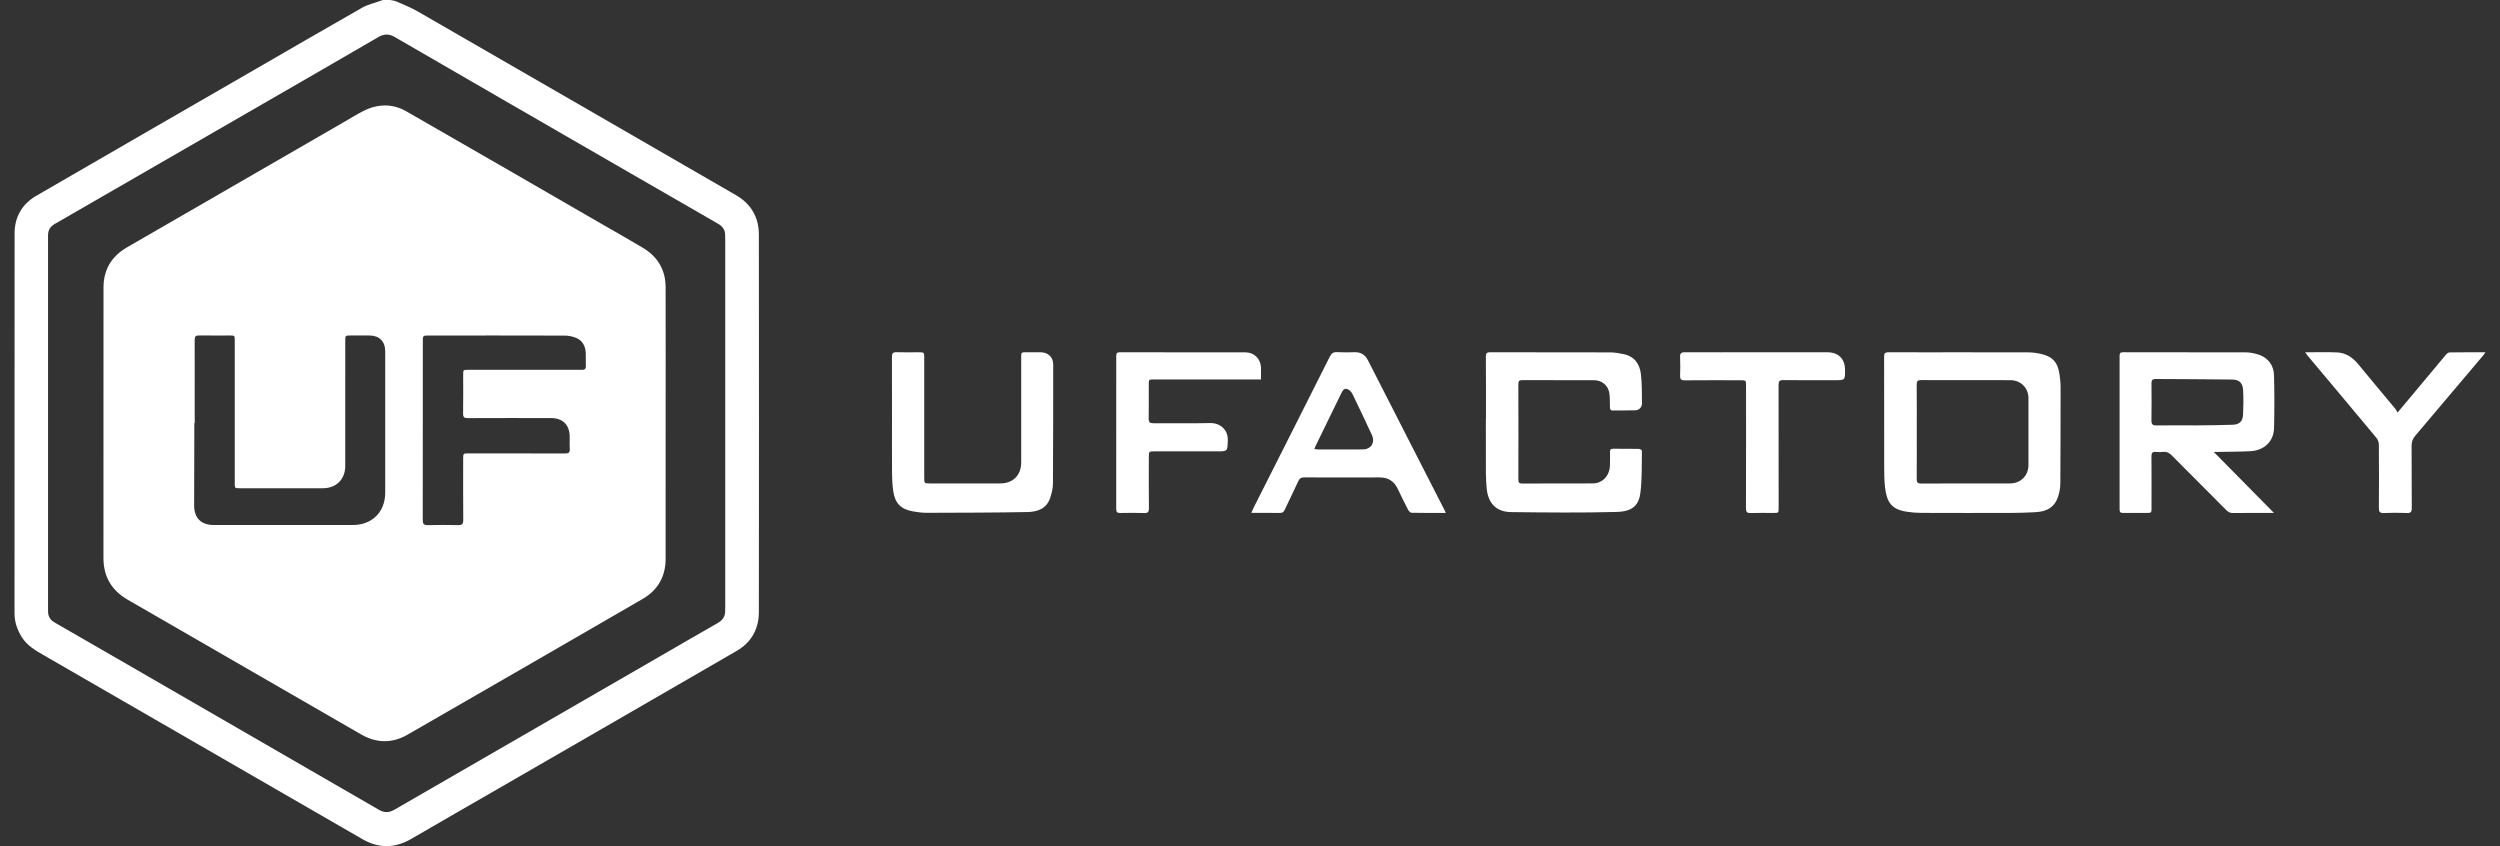
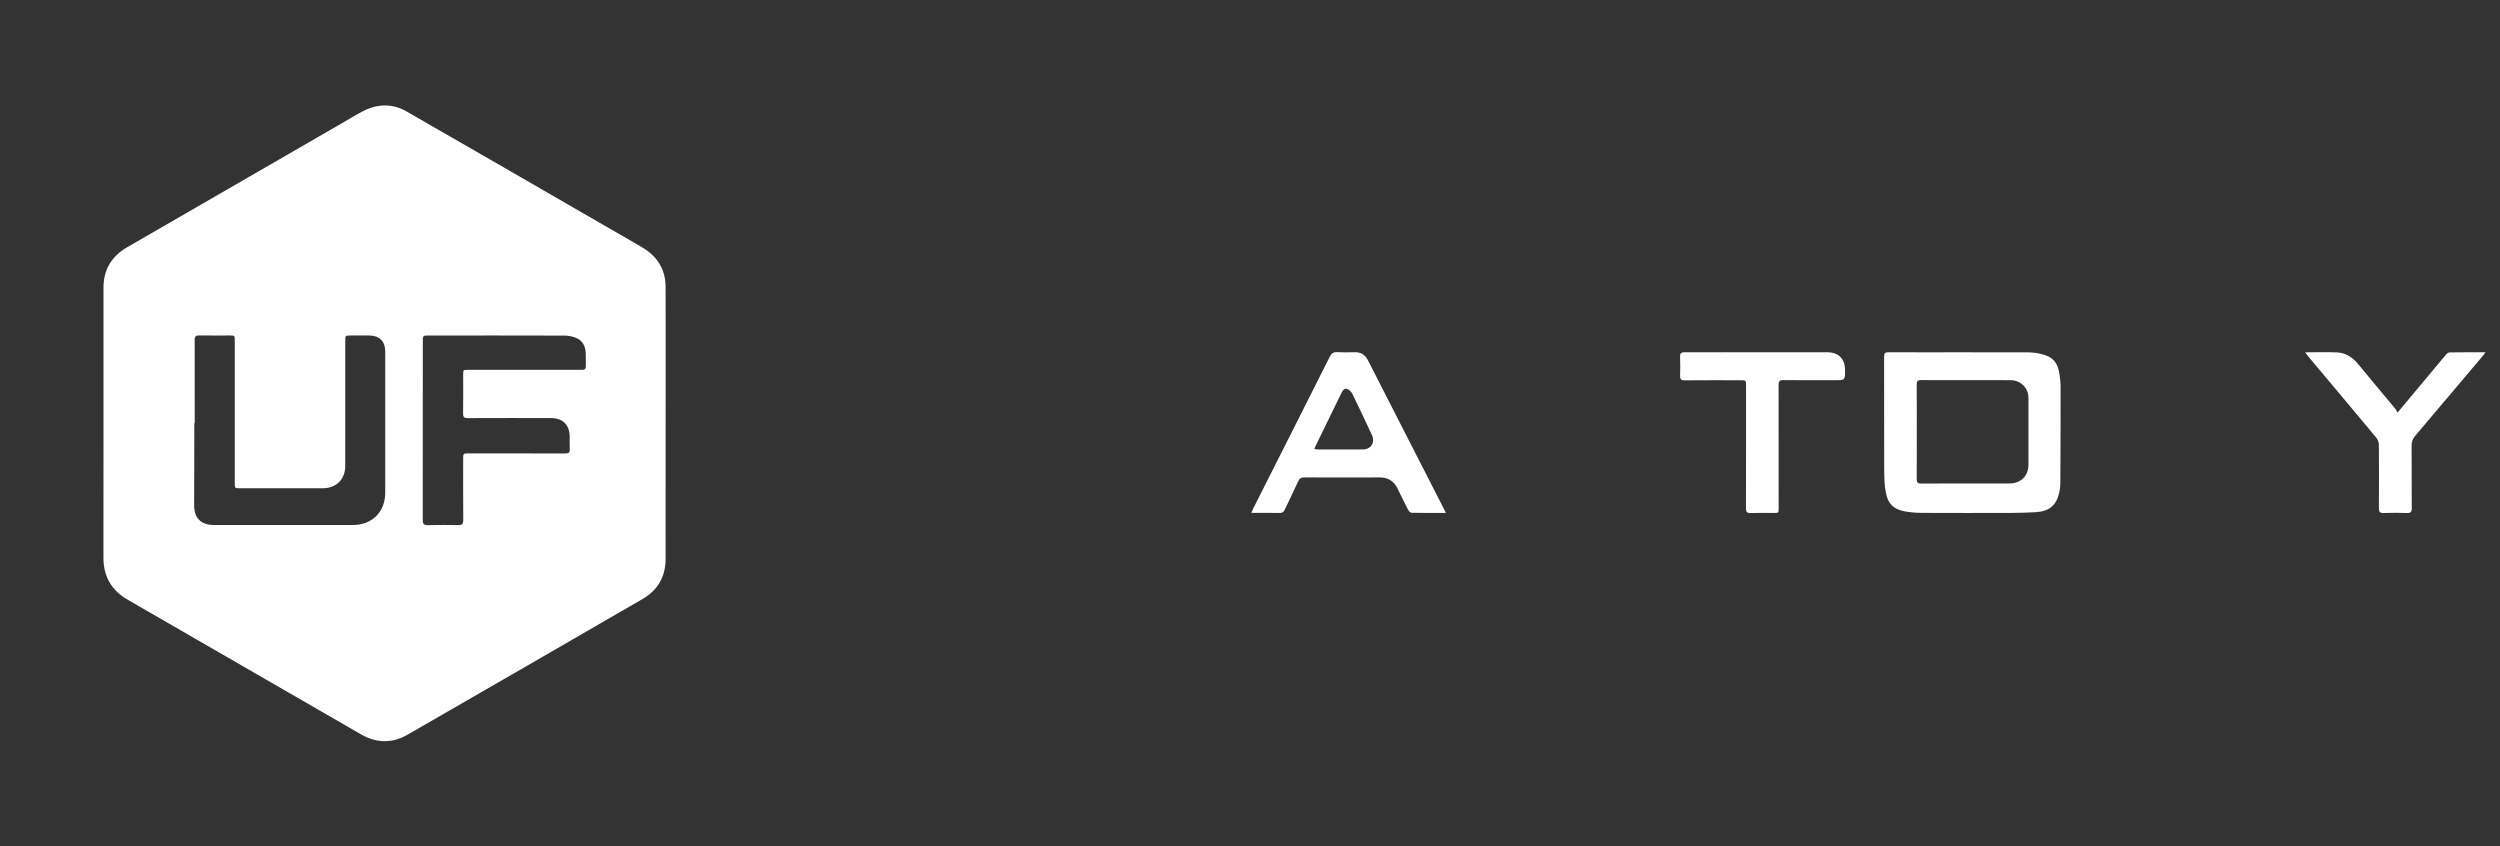
<svg xmlns="http://www.w3.org/2000/svg" version="1.1" id="图层_1" x="0px" y="0px" width="130px" height="44px" viewBox="0 0 130 44" xml:space="preserve">
  <rect x="0" y="0" width="130" height="44" fill="#333333" stroke="none" />
  <g>
-     <path fill="#FFFFFF" d="M20.296,0c0.109,0.026,0.226,0.035,0.327,0.08c0.364,0.161,0.739,0.308,1.083,0.506 c5.526,3.184,11.048,6.373,16.569,9.565c0.782,0.453,1.186,1.151,1.186,2.049c0.007,6.542,0.007,13.084,0,19.625 c-0.001,0.881-0.388,1.58-1.157,2.024c-4.124,2.39-8.253,4.771-12.38,7.153c-1.511,0.872-3.025,1.74-4.533,2.617 c-0.849,0.494-1.691,0.511-2.545,0.017c-5.521-3.188-11.044-6.379-16.568-9.563c-0.438-0.252-0.87-0.5-1.146-0.945 c-0.238-0.383-0.378-0.789-0.377-1.246c0.002-6.583-0.001-13.165,0.004-19.747c0-0.856,0.39-1.526,1.128-1.954 c3.688-2.14,7.384-4.268,11.077-6.4c1.957-1.13,3.91-2.267,5.873-3.384c0.284-0.161,0.618-0.232,0.929-0.347 c0.044-0.015,0.087-0.032,0.13-0.049C20.029,0,20.163,0,20.296,0z M37.712,22.021c0-3.165,0-6.328,0-9.492 c0-0.101-0.004-0.201-0.004-0.301c0-0.275-0.133-0.458-0.37-0.594c-1.757-1.008-3.51-2.021-5.264-3.035 c-3.85-2.223-7.701-4.444-11.547-6.674c-0.302-0.175-0.562-0.167-0.858,0.006c-1.854,1.081-3.714,2.151-5.573,3.225 C10.344,7.32,6.593,9.486,2.84,11.65c-0.231,0.133-0.342,0.319-0.342,0.588c0.001,6.516,0.001,13.031,0,19.546 c0,0.269,0.112,0.453,0.343,0.586c1.05,0.602,2.097,1.209,3.146,1.813c4.573,2.642,9.146,5.28,13.718,7.927 c0.283,0.163,0.526,0.155,0.804-0.005c4.537-2.625,9.076-5.243,13.615-7.863c1.065-0.615,2.128-1.234,3.197-1.844 c0.251-0.144,0.389-0.334,0.386-0.625c0-0.101,0.005-0.201,0.005-0.302C37.712,28.322,37.712,25.171,37.712,22.021z" />
    <path fill="#FFFFFF" d="M101.882,18.319c1.189,0,2.38-0.003,3.57,0.003c0.212,0.001,0.428,0.027,0.635,0.072 c0.64,0.136,0.913,0.431,1.009,1.078c0.031,0.217,0.055,0.438,0.055,0.658c0.001,1.672-0.004,3.345-0.013,5.015 c-0.001,0.153-0.021,0.309-0.055,0.457c-0.147,0.683-0.526,0.996-1.258,1.033c-0.407,0.021-0.815,0.035-1.224,0.037 c-1.563,0.004-3.129,0.004-4.693-0.002c-0.253,0-0.508-0.021-0.758-0.061c-0.803-0.122-1.04-0.504-1.129-1.276 c-0.041-0.356-0.041-0.72-0.043-1.08c-0.002-1.899,0.002-3.799-0.004-5.698c0-0.183,0.047-0.24,0.234-0.238 C99.434,18.323,100.657,18.319,101.882,18.319z M99.672,22.452c0,0.815,0.004,1.632-0.003,2.448 c-0.002,0.176,0.039,0.246,0.231,0.244c1.539-0.008,3.076-0.002,4.615-0.005c0.562-0.001,0.965-0.403,0.965-0.961 c0.004-1.157,0.005-2.313,0-3.472c0-0.537-0.403-0.937-0.94-0.937c-1.544-0.002-3.09,0.002-4.635-0.004 c-0.187-0.001-0.239,0.053-0.237,0.237C99.677,20.82,99.672,21.636,99.672,22.452z" />
-     <path fill="#FFFFFF" d="M115.115,23.5c1.051,1.063,2.074,2.102,3.133,3.174c-0.104,0-0.162,0-0.219,0 c-0.637,0-1.271-0.005-1.906,0.003c-0.146,0.003-0.248-0.045-0.352-0.146c-0.941-0.948-1.892-1.892-2.832-2.843 c-0.131-0.133-0.263-0.211-0.454-0.189c-0.125,0.016-0.255,0.014-0.38,0.001c-0.181-0.019-0.231,0.057-0.229,0.229 c0.007,0.889,0.003,1.777,0.003,2.666c0,0.277,0,0.277-0.271,0.277c-0.4,0-0.803-0.004-1.203,0.002 c-0.141,0.003-0.187-0.046-0.186-0.186c0.003-2.661,0.003-5.323,0-7.984c-0.001-0.136,0.039-0.188,0.182-0.188 c2.134,0.003,4.268,0,6.399,0.007c0.196,0.001,0.398,0.044,0.59,0.099c0.515,0.145,0.847,0.544,0.859,1.106 c0.022,0.915,0.026,1.832,0,2.747c-0.021,0.688-0.519,1.149-1.228,1.187c-0.554,0.029-1.108,0.027-1.662,0.038 C115.287,23.502,115.215,23.5,115.115,23.5z M113.979,22.119c0.114,0,0.229,0.002,0.343,0c0.594-0.009,1.188-0.008,1.784-0.032 c0.347-0.013,0.519-0.184,0.533-0.526c0.021-0.419,0.025-0.841,0.004-1.261c-0.021-0.39-0.198-0.562-0.584-0.564 c-1.323-0.018-2.647-0.019-3.972-0.028c-0.155-0.001-0.212,0.063-0.21,0.217c0.005,0.649,0.008,1.297-0.002,1.946 c-0.003,0.196,0.07,0.255,0.258,0.252C112.748,22.114,113.363,22.119,113.979,22.119z" />
-     <path fill="#FFFFFF" d="M77.27,21.792c0-1.083,0.004-2.167-0.005-3.251c-0.001-0.18,0.058-0.225,0.229-0.224 c2.081,0.005,4.161,0,6.241,0.007c0.23,0.001,0.465,0.044,0.692,0.09c0.574,0.118,0.846,0.526,0.904,1.065 c0.053,0.497,0.046,1,0.052,1.5c0.001,0.195-0.147,0.35-0.342,0.356c-0.394,0.014-0.789,0.006-1.185,0.009 c-0.122,0.001-0.135-0.075-0.138-0.172c-0.008-0.247,0.003-0.497-0.034-0.739c-0.063-0.397-0.392-0.661-0.789-0.662 c-1.243-0.002-2.487,0.001-3.732-0.004c-0.15,0-0.209,0.037-0.209,0.201c0.006,1.659,0.005,3.318,0.001,4.977 c0,0.146,0.044,0.198,0.194,0.198c1.225-0.005,2.447,0.002,3.672-0.005c0.51-0.002,0.88-0.396,0.896-0.938 c0.009-0.233,0.006-0.469,0.002-0.702c-0.003-0.121,0.046-0.164,0.167-0.163c0.447,0.005,0.896-0.002,1.344,0.007 c0.054,0.001,0.15,0.068,0.149,0.104c-0.014,0.713,0.01,1.433-0.073,2.14c-0.076,0.651-0.371,1.013-1.233,1.035 c-1.83,0.049-3.663,0.03-5.495,0.008c-0.771-0.009-1.194-0.452-1.271-1.228c-0.025-0.272-0.039-0.547-0.041-0.819 c-0.004-0.931-0.002-1.86-0.002-2.79C77.268,21.792,77.268,21.792,77.27,21.792z" />
-     <path fill="#FFFFFF" d="M46.384,21.878c0-1.104,0.003-2.208-0.003-3.311c-0.001-0.188,0.048-0.261,0.247-0.252 c0.374,0.014,0.749,0.003,1.124,0.003c0.308,0,0.308,0,0.308,0.299c0,2.067,0,4.133,0,6.199c0,0.323,0,0.323,0.332,0.323 c1.204,0,2.408,0.001,3.611,0c0.677,0,1.099-0.422,1.1-1.103c0.001-1.819,0-3.638,0-5.457c0-0.262,0-0.262,0.265-0.262 c0.253,0,0.508-0.004,0.762,0.001c0.375,0.008,0.636,0.26,0.636,0.631c0.001,2.073,0.001,4.146-0.013,6.219 c-0.001,0.242-0.068,0.489-0.144,0.724c-0.188,0.569-0.675,0.728-1.193,0.735c-1.738,0.032-3.477,0.034-5.215,0.039 c-0.239,0.001-0.481-0.03-0.716-0.071c-0.646-0.113-0.947-0.422-1.038-1.072c-0.042-0.295-0.058-0.598-0.061-0.896 C46.379,23.711,46.384,22.794,46.384,21.878z" />
    <path fill="#FFFFFF" d="M75.184,26.672c-0.623,0-1.203,0.005-1.783-0.008c-0.063-0.001-0.144-0.088-0.179-0.153 c-0.188-0.362-0.366-0.729-0.543-1.096c-0.189-0.396-0.497-0.59-0.938-0.589c-1.305,0.006-2.608,0.005-3.913-0.001 c-0.161-0.001-0.25,0.044-0.319,0.198c-0.226,0.498-0.473,0.987-0.703,1.484c-0.055,0.121-0.124,0.168-0.258,0.166 c-0.48-0.007-0.961-0.003-1.479-0.003c0.039-0.092,0.062-0.156,0.093-0.218c1.331-2.637,2.664-5.271,3.989-7.91 c0.089-0.175,0.188-0.241,0.384-0.23c0.3,0.017,0.602,0.012,0.901,0.003c0.334-0.01,0.556,0.138,0.703,0.431 c0.745,1.465,1.495,2.928,2.244,4.392c0.565,1.106,1.132,2.213,1.697,3.319C75.11,26.518,75.137,26.576,75.184,26.672z M68.346,23.347c0.077,0.011,0.127,0.024,0.178,0.024c0.78,0.002,1.563,0.007,2.346-0.001c0.428-0.005,0.648-0.362,0.469-0.75 c-0.336-0.72-0.673-1.441-1.023-2.153c-0.051-0.104-0.17-0.213-0.278-0.242c-0.161-0.043-0.236,0.11-0.299,0.24 c-0.437,0.894-0.872,1.788-1.309,2.684C68.4,23.205,68.38,23.266,68.346,23.347z" />
-     <path fill="#FFFFFF" d="M65.57,19.732c-0.108,0-0.188,0-0.27,0c-1.765,0-3.531,0-5.297,0c-0.266,0-0.267,0.001-0.267,0.268 c-0.001,0.588,0.005,1.177-0.004,1.765c-0.003,0.186,0.058,0.245,0.242,0.244c0.983-0.007,1.967,0.015,2.95-0.01 c0.514-0.013,0.946,0.339,0.922,0.916c-0.023,0.554-0.003,0.555-0.563,0.555c-1.077,0-2.154,0-3.231,0 c-0.313,0-0.313,0.001-0.313,0.324c0,0.877-0.006,1.753,0.005,2.629c0.003,0.209-0.063,0.263-0.263,0.255 c-0.408-0.015-0.816-0.01-1.224-0.002c-0.152,0.003-0.213-0.042-0.213-0.204c0.004-2.655,0.003-5.311,0.001-7.966 c0-0.137,0.04-0.188,0.183-0.188c2.181,0.003,4.361,0,6.542,0.005c0.44,0,0.774,0.327,0.8,0.766 C65.581,19.293,65.57,19.499,65.57,19.732z" />
    <path fill="#FFFFFF" d="M91.343,18.318c1.226,0,2.447,0,3.672,0c0.585,0,0.923,0.335,0.927,0.917 c0.003,0.535,0.003,0.535-0.533,0.535c-0.891,0-1.779,0.007-2.669-0.005c-0.21-0.003-0.257,0.066-0.254,0.265 c0.006,2.126,0.003,4.253,0.003,6.38c0,0.263,0,0.263-0.266,0.263c-0.395,0-0.789-0.009-1.184,0.005 c-0.192,0.007-0.25-0.052-0.249-0.247c0.007-2.119,0.004-4.24,0.004-6.359c0-0.299,0-0.299-0.307-0.299 c-0.964,0-1.927-0.005-2.89,0.004c-0.196,0.002-0.237-0.071-0.232-0.246c0.01-0.321,0.013-0.644-0.001-0.962 c-0.009-0.189,0.048-0.253,0.246-0.252C88.854,18.323,90.1,18.318,91.343,18.318z" />
    <path fill="#FFFFFF" d="M119.868,18.32c0.581,0,1.124-0.02,1.663,0.006c0.467,0.021,0.822,0.273,1.115,0.633 c0.632,0.771,1.273,1.531,1.91,2.297c0.041,0.05,0.067,0.114,0.116,0.199c0.338-0.404,0.624-0.745,0.91-1.088 c0.534-0.642,1.067-1.285,1.606-1.923c0.047-0.056,0.125-0.118,0.189-0.119c0.607-0.009,1.216-0.006,1.866-0.006 c-0.051,0.07-0.079,0.118-0.113,0.159c-1.178,1.394-2.354,2.789-3.535,4.18c-0.133,0.154-0.194,0.313-0.192,0.522 c0.01,1.082,0,2.166,0.009,3.249c0.001,0.196-0.062,0.254-0.253,0.247c-0.4-0.014-0.803-0.016-1.203,0 c-0.211,0.009-0.255-0.066-0.254-0.265c0.009-1.098,0.008-2.192-0.001-3.289c-0.001-0.12-0.052-0.266-0.128-0.355 c-1.188-1.429-2.385-2.852-3.578-4.274C119.96,18.447,119.926,18.398,119.868,18.32z" />
    <path fill="#FFFFFF" d="M34.613,22.021c0,2.347,0.002,4.694-0.001,7.042c-0.001,0.92-0.407,1.627-1.198,2.084 c-4.072,2.357-8.147,4.713-12.227,7.059c-0.792,0.455-1.612,0.443-2.405-0.014c-4.049-2.332-8.094-4.67-12.141-7.006 c-0.836-0.482-1.261-1.199-1.261-2.17c0.001-4.688-0.002-9.378,0.002-14.066c0-0.928,0.424-1.627,1.223-2.089 c3.756-2.172,7.513-4.34,11.271-6.509c0.33-0.191,0.653-0.394,0.992-0.568c0.752-0.388,1.529-0.415,2.264,0.007 c3.445,1.973,6.881,3.964,10.32,5.95c0.66,0.381,1.325,0.753,1.978,1.145c0.764,0.458,1.177,1.139,1.182,2.032 C34.619,17.284,34.613,19.652,34.613,22.021z M10.125,22.004c-0.007,0-0.014,0-0.021,0c0,0.207,0,0.415,0,0.622 c-0.003,1.218-0.009,2.435-0.009,3.652c0,0.659,0.355,1.016,1.014,1.023c0.348,0.004,0.695,0,1.043,0c2.066,0,4.133,0.003,6.2,0 c0.999-0.002,1.679-0.685,1.679-1.676c0-2.455,0.001-4.91,0-7.364c0-0.505-0.306-0.812-0.812-0.815c-0.328-0.003-0.656,0-0.982,0 c-0.284,0-0.284,0-0.284,0.288c0,2.167,0.001,4.333-0.001,6.5c0,0.691-0.469,1.154-1.161,1.155c-1.438,0-2.876,0-4.314,0 c-0.27,0-0.27-0.001-0.27-0.275c0-2.468,0-4.937,0-7.403c0-0.265-0.001-0.265-0.267-0.265c-0.529,0-1.057,0.005-1.585-0.003 c-0.171-0.002-0.233,0.048-0.232,0.228C10.127,19.115,10.125,20.56,10.125,22.004z M21.985,22.363c0,1.559,0.002,3.115-0.003,4.674 c0,0.189,0.048,0.275,0.259,0.271c0.528-0.014,1.057-0.014,1.585-0.002c0.201,0.006,0.264-0.058,0.263-0.262 c-0.009-1.057-0.004-2.113-0.004-3.17c0-0.298,0-0.298,0.289-0.298c1.671,0,3.343-0.002,5.015,0.004 c0.183,0,0.252-0.049,0.239-0.236c-0.014-0.206-0.003-0.414-0.003-0.62c-0.001-0.629-0.356-0.985-0.98-0.985 c-1.437-0.001-2.875-0.004-4.313,0.003c-0.188,0.001-0.255-0.044-0.251-0.244c0.012-0.668,0.004-1.337,0.004-2.006 c0-0.261,0.001-0.261,0.268-0.261c1.913,0,3.825,0,5.738,0c0.06,0,0.12-0.003,0.18,0c0.134,0.006,0.196-0.051,0.192-0.19 c-0.006-0.227,0.006-0.455-0.004-0.682c-0.017-0.37-0.171-0.666-0.53-0.801c-0.177-0.067-0.375-0.107-0.563-0.107 c-2.354-0.007-4.707-0.005-7.062-0.004c-0.316,0-0.317,0-0.317,0.323C21.984,19.301,21.984,20.832,21.985,22.363z" />
  </g>
</svg>